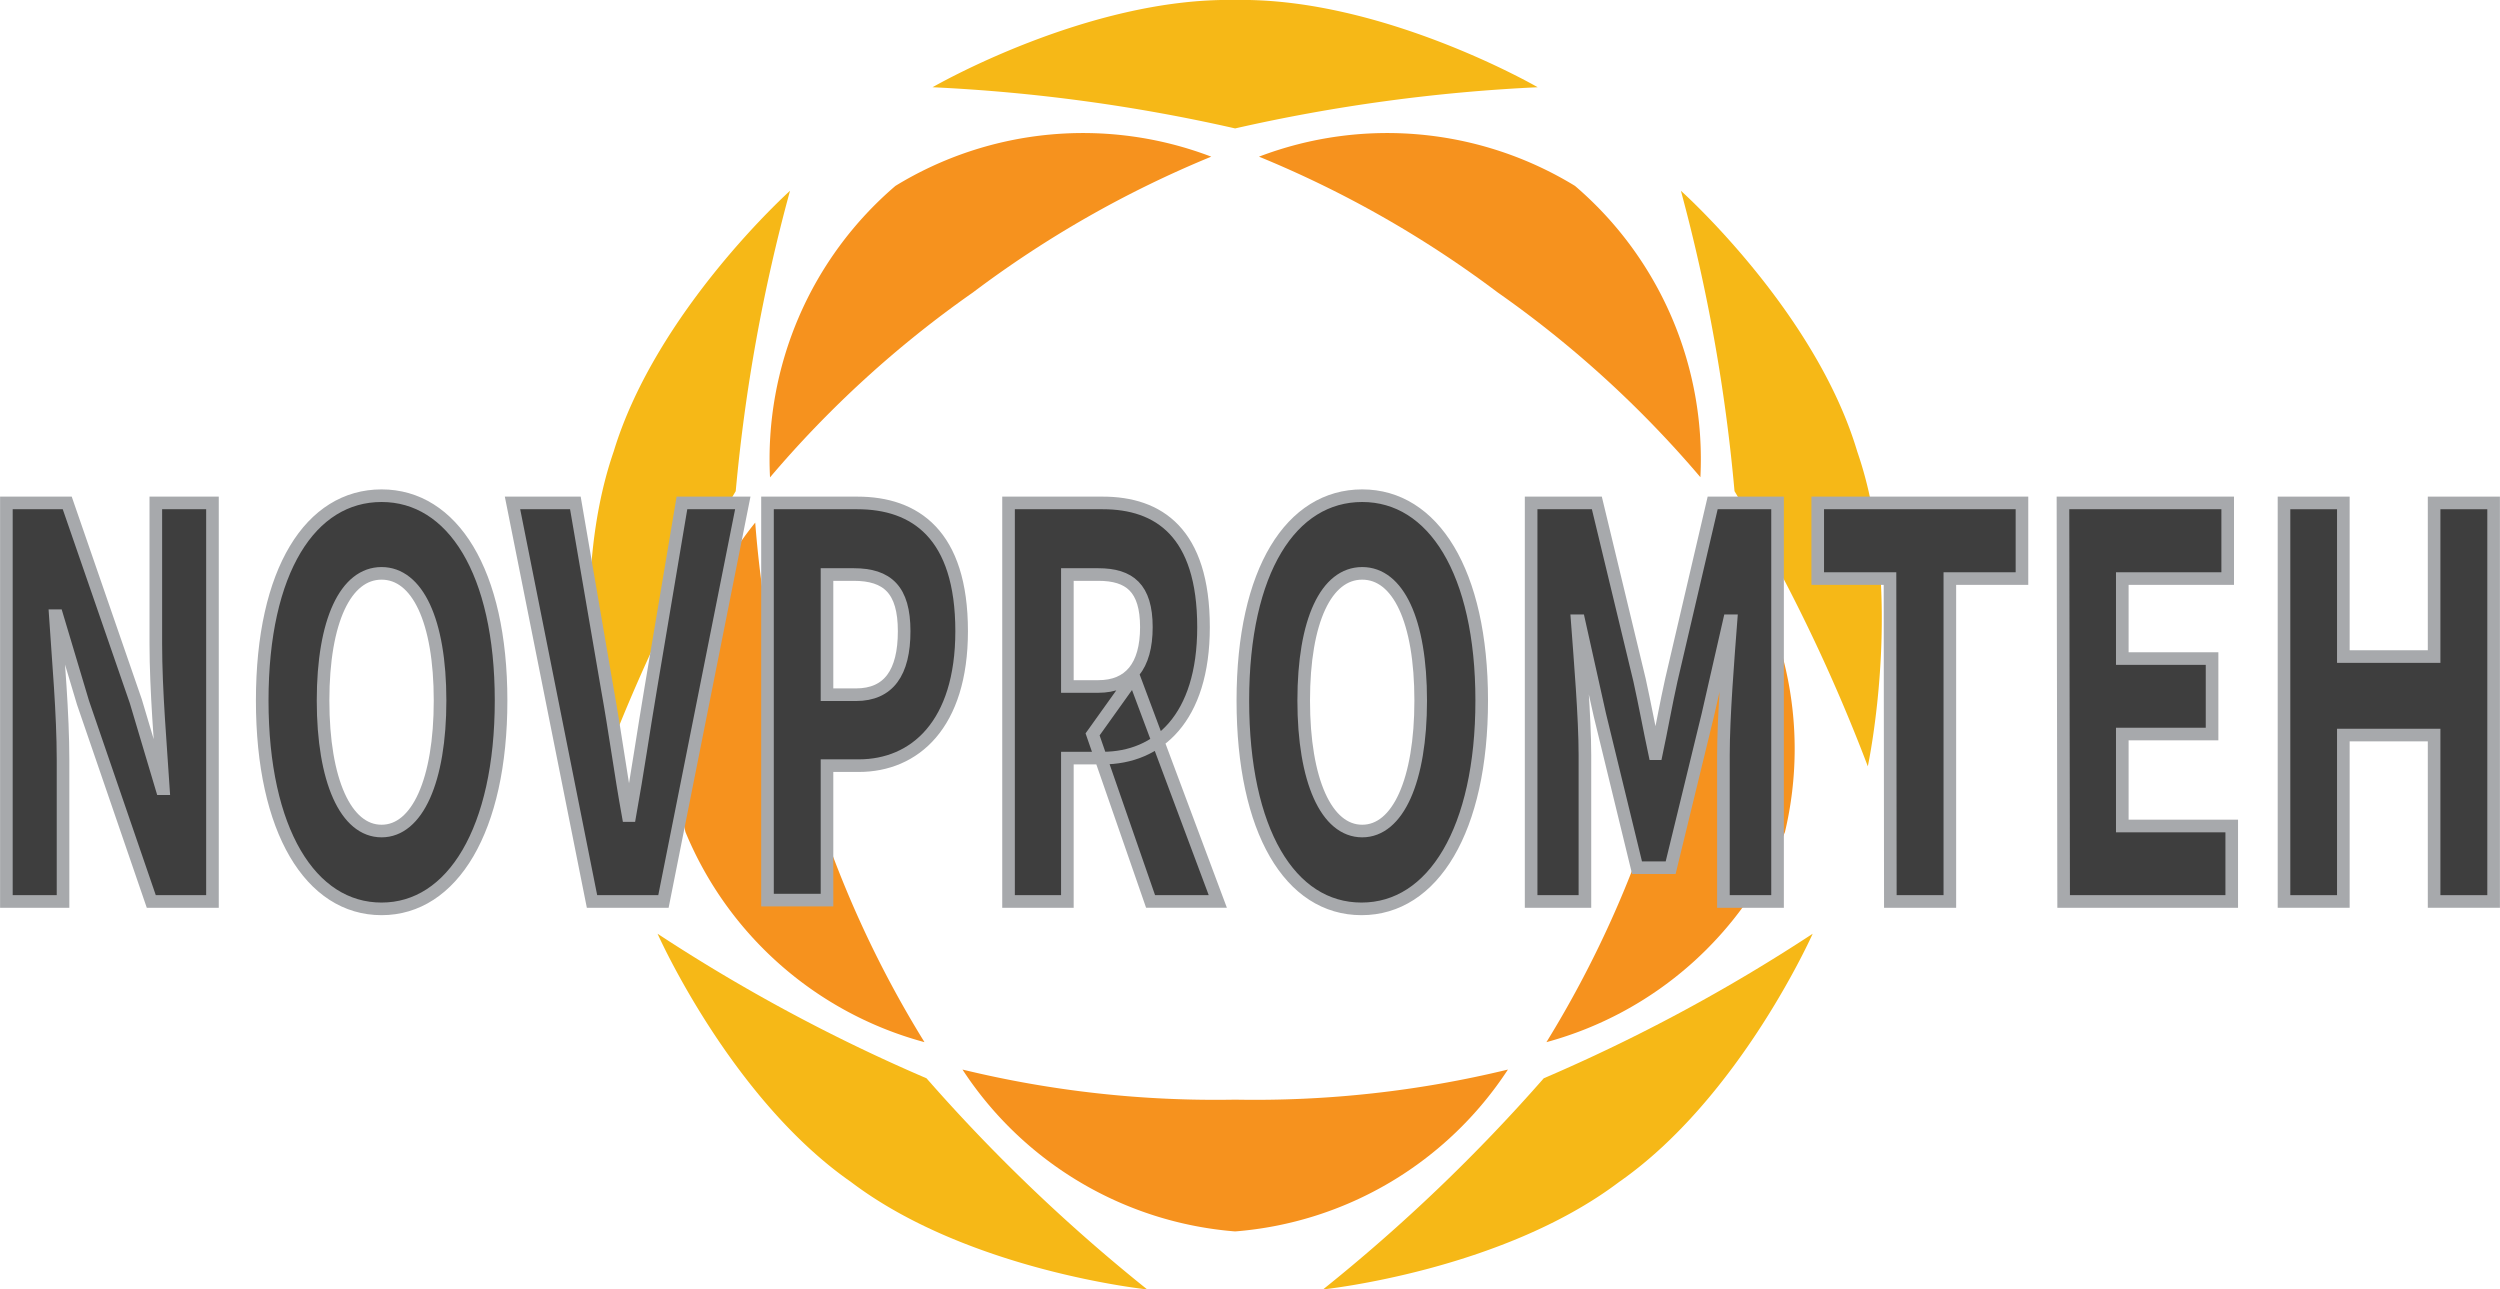
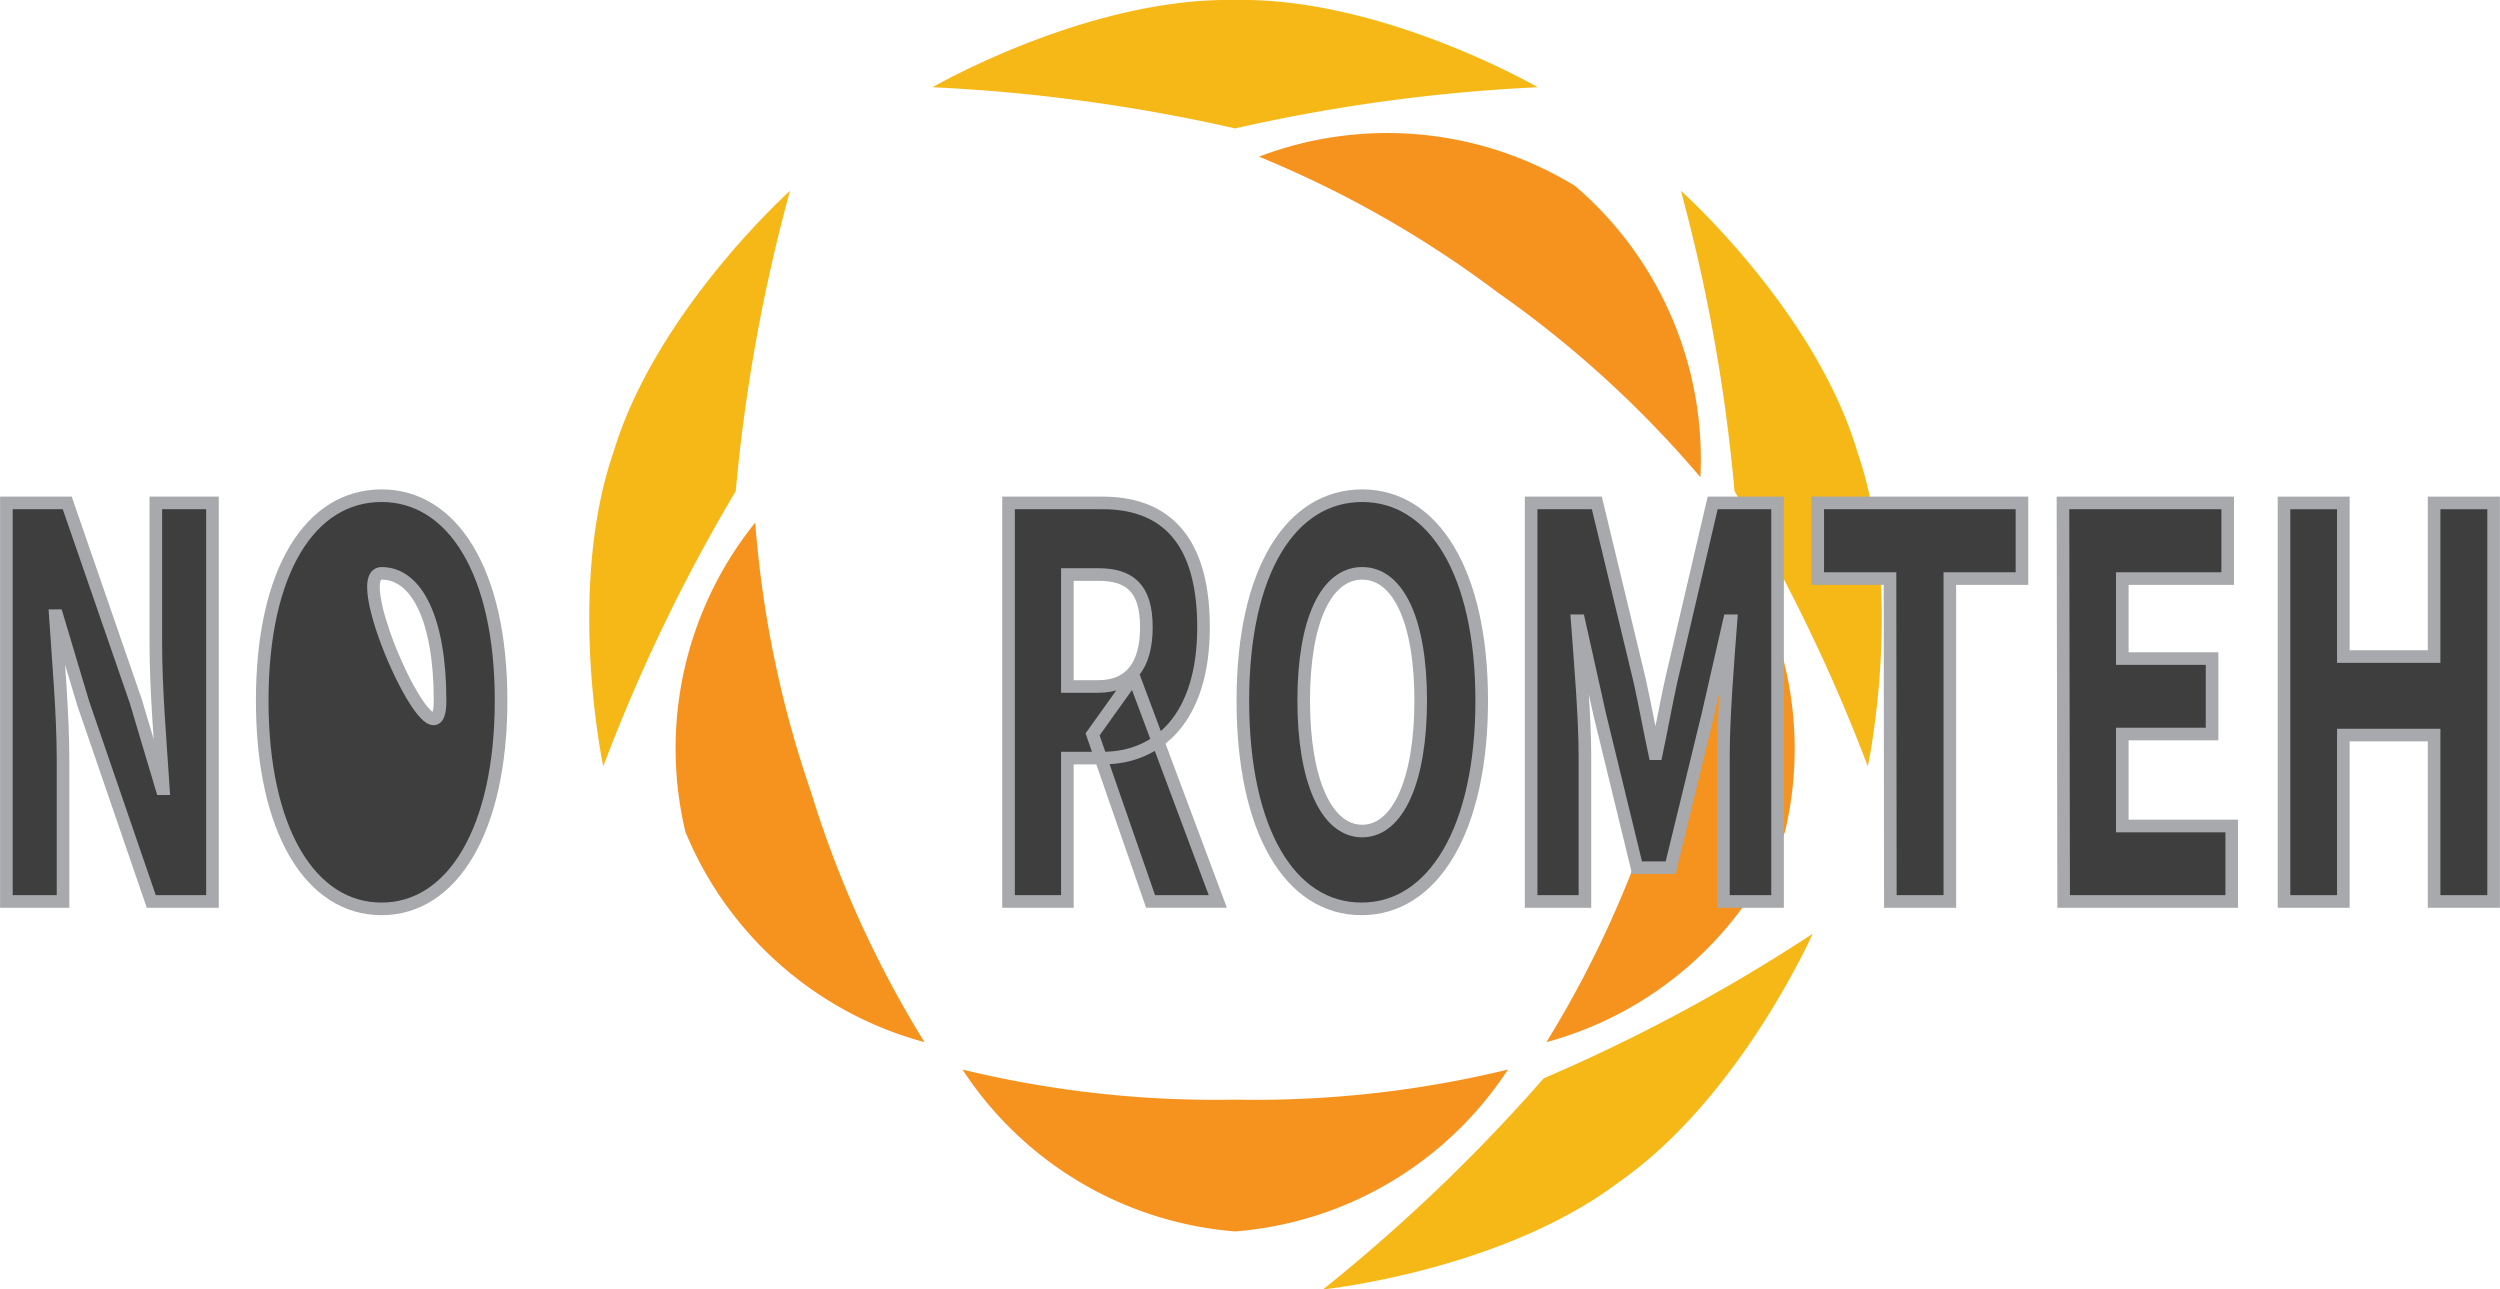
<svg xmlns="http://www.w3.org/2000/svg" viewBox="0 0 148.73 76.71">
  <defs>
    <style>.cls-1{fill:#f6b817;}.cls-2{fill:#f6921e;}.cls-3{fill:#3e3e3e;stroke:#a7a9ac;stroke-miterlimit:10;stroke-width:0.75px;}</style>
  </defs>
  <g id="Слой_2" data-name="Слой 2">
    <g id="Layer_1" data-name="Layer 1">
      <path class="cls-1" d="M73.48,7.64a103,103,0,0,0-18-2.45S64.73-.17,73.48,0c8.75-.17,18,5.19,18,5.19A103,103,0,0,0,73.48,7.64Z" />
      <path class="cls-1" d="M103.19,29.22A103.37,103.37,0,0,0,100,11.35s8,7.14,10.49,15.51c2.87,8.27.63,18.73.63,18.73A102.87,102.87,0,0,0,103.19,29.22Z" />
      <path class="cls-1" d="M91.84,64.15a103.18,103.18,0,0,0,16-8.6s-4.34,9.77-11.52,14.77c-7,5.29-17.61,6.39-17.61,6.39A103.31,103.31,0,0,0,91.84,64.15Z" />
-       <path class="cls-1" d="M55.12,64.15A103.08,103.08,0,0,0,68.25,76.71s-10.64-1.1-17.62-6.39c-7.18-5-11.51-14.77-11.51-14.77A103.38,103.38,0,0,0,55.12,64.15Z" />
      <path class="cls-1" d="M43.77,29.22a103.37,103.37,0,0,0-7.88,16.37s-2.24-10.46.62-18.73C39.05,18.49,47,11.35,47,11.35A102.93,102.93,0,0,0,43.77,29.22Z" />
-       <path class="cls-2" d="M53.27,11.06A21.39,21.39,0,0,1,72.06,9.32,63.92,63.92,0,0,0,57.88,17.4a63.73,63.73,0,0,0-12.07,11A21.39,21.39,0,0,1,53.27,11.06Z" />
      <path class="cls-2" d="M93.7,11.06a21.39,21.39,0,0,1,7.46,17.33,64.09,64.09,0,0,0-12.07-11A63.88,63.88,0,0,0,74.9,9.32,21.41,21.41,0,0,1,93.7,11.06Z" />
      <path class="cls-2" d="M106.19,49.5A21.43,21.43,0,0,1,92,62a63.9,63.9,0,0,0,6.72-14.88,63.94,63.94,0,0,0,3.31-16A21.41,21.41,0,0,1,106.19,49.5Z" />
      <path class="cls-2" d="M73.48,73.26a21.39,21.39,0,0,1-16.22-9.63,63.74,63.74,0,0,0,16.22,1.79,63.77,63.77,0,0,0,16.23-1.79A21.4,21.4,0,0,1,73.48,73.26Z" />
      <path class="cls-2" d="M40.78,49.5a21.41,21.41,0,0,1,4.15-18.41,63.94,63.94,0,0,0,3.31,16A63.9,63.9,0,0,0,55,62,21.41,21.41,0,0,1,40.78,49.5Z" />
      <path class="cls-3" d="M.38,29.92H4l4.08,11.8,1.55,5.2h.09c-.16-2.5-.45-5.83-.45-8.62V29.92h3.37V53.63H9L4.94,41.81,3.39,36.63h-.1c.17,2.62.46,5.79.46,8.59v8.41H.38Z" />
-       <path class="cls-3" d="M15.6,41.68c0-7.75,2.88-12.19,7.1-12.19S29.81,34,29.81,41.68,26.92,54.07,22.7,54.07,15.6,49.42,15.6,41.68Zm10.58,0c0-4.76-1.35-7.57-3.48-7.57s-3.48,2.81-3.48,7.57,1.35,7.76,3.48,7.76S26.18,46.43,26.18,41.68Z" />
-       <path class="cls-3" d="M30.49,29.92h3.74l1.89,11c.47,2.6.78,5,1.25,7.6h.1c.47-2.61.81-5,1.25-7.6l1.85-11h3.62L39.47,53.63H35.22Z" />
-       <path class="cls-3" d="M45.66,29.92H51c3.44,0,6.21,1.87,6.21,7.63,0,5.57-2.8,8-6.12,8H49.2v8H45.66Zm5.26,11.41c1.95,0,2.87-1.31,2.87-3.78s-1-3.37-3-3.37H49.2v7.15Z" />
+       <path class="cls-3" d="M15.6,41.68c0-7.75,2.88-12.19,7.1-12.19S29.81,34,29.81,41.68,26.92,54.07,22.7,54.07,15.6,49.42,15.6,41.68Zm10.58,0c0-4.76-1.35-7.57-3.48-7.57S26.18,46.43,26.18,41.68Z" />
      <path class="cls-3" d="M60,29.92H65.6c3.32,0,6,1.75,6,7.39,0,5.44-2.72,7.79-6,7.79H63.5v8.53H60Zm5.34,10.92c1.86,0,2.86-1.2,2.86-3.53s-1-3.13-2.86-3.13H63.5v6.66ZM65,43.69l2.45-3.43,5,13.37h-4Z" />
      <path class="cls-3" d="M73.94,41.68c0-7.75,2.88-12.19,7.1-12.19S88.15,34,88.15,41.68,85.26,54.07,81,54.07,73.94,49.42,73.94,41.68Zm10.58,0c0-4.76-1.34-7.57-3.48-7.57s-3.48,2.81-3.48,7.57,1.35,7.76,3.48,7.76S84.52,46.43,84.52,41.68Z" />
      <path class="cls-3" d="M91.09,29.92H95l2.54,10.54c.31,1.4.59,2.92.9,4.38h.1c.31-1.46.58-3,.89-4.38l2.46-10.54h3.86V53.63h-3.22v-8.7c0-2.31.28-5.76.45-8h-.1l-1.28,5.61-2.21,9.08h-2l-2.21-9.08-1.25-5.61h-.1c.17,2.29.46,5.74.46,8v8.7H91.09Z" />
      <path class="cls-3" d="M112.44,34.42h-4.3v-4.5h12.15v4.5H116V53.63h-3.54Z" />
      <path class="cls-3" d="M122.73,29.92h9.8v4.5h-6.27v4.76h5.34v4.49h-5.34v5.47h6.51v4.49h-10Z" />
      <path class="cls-3" d="M135.88,29.92h3.53v9.14h5.4V29.92h3.54V53.63h-3.54v-9.9h-5.4v9.9h-3.53Z" />
    </g>
  </g>
</svg>